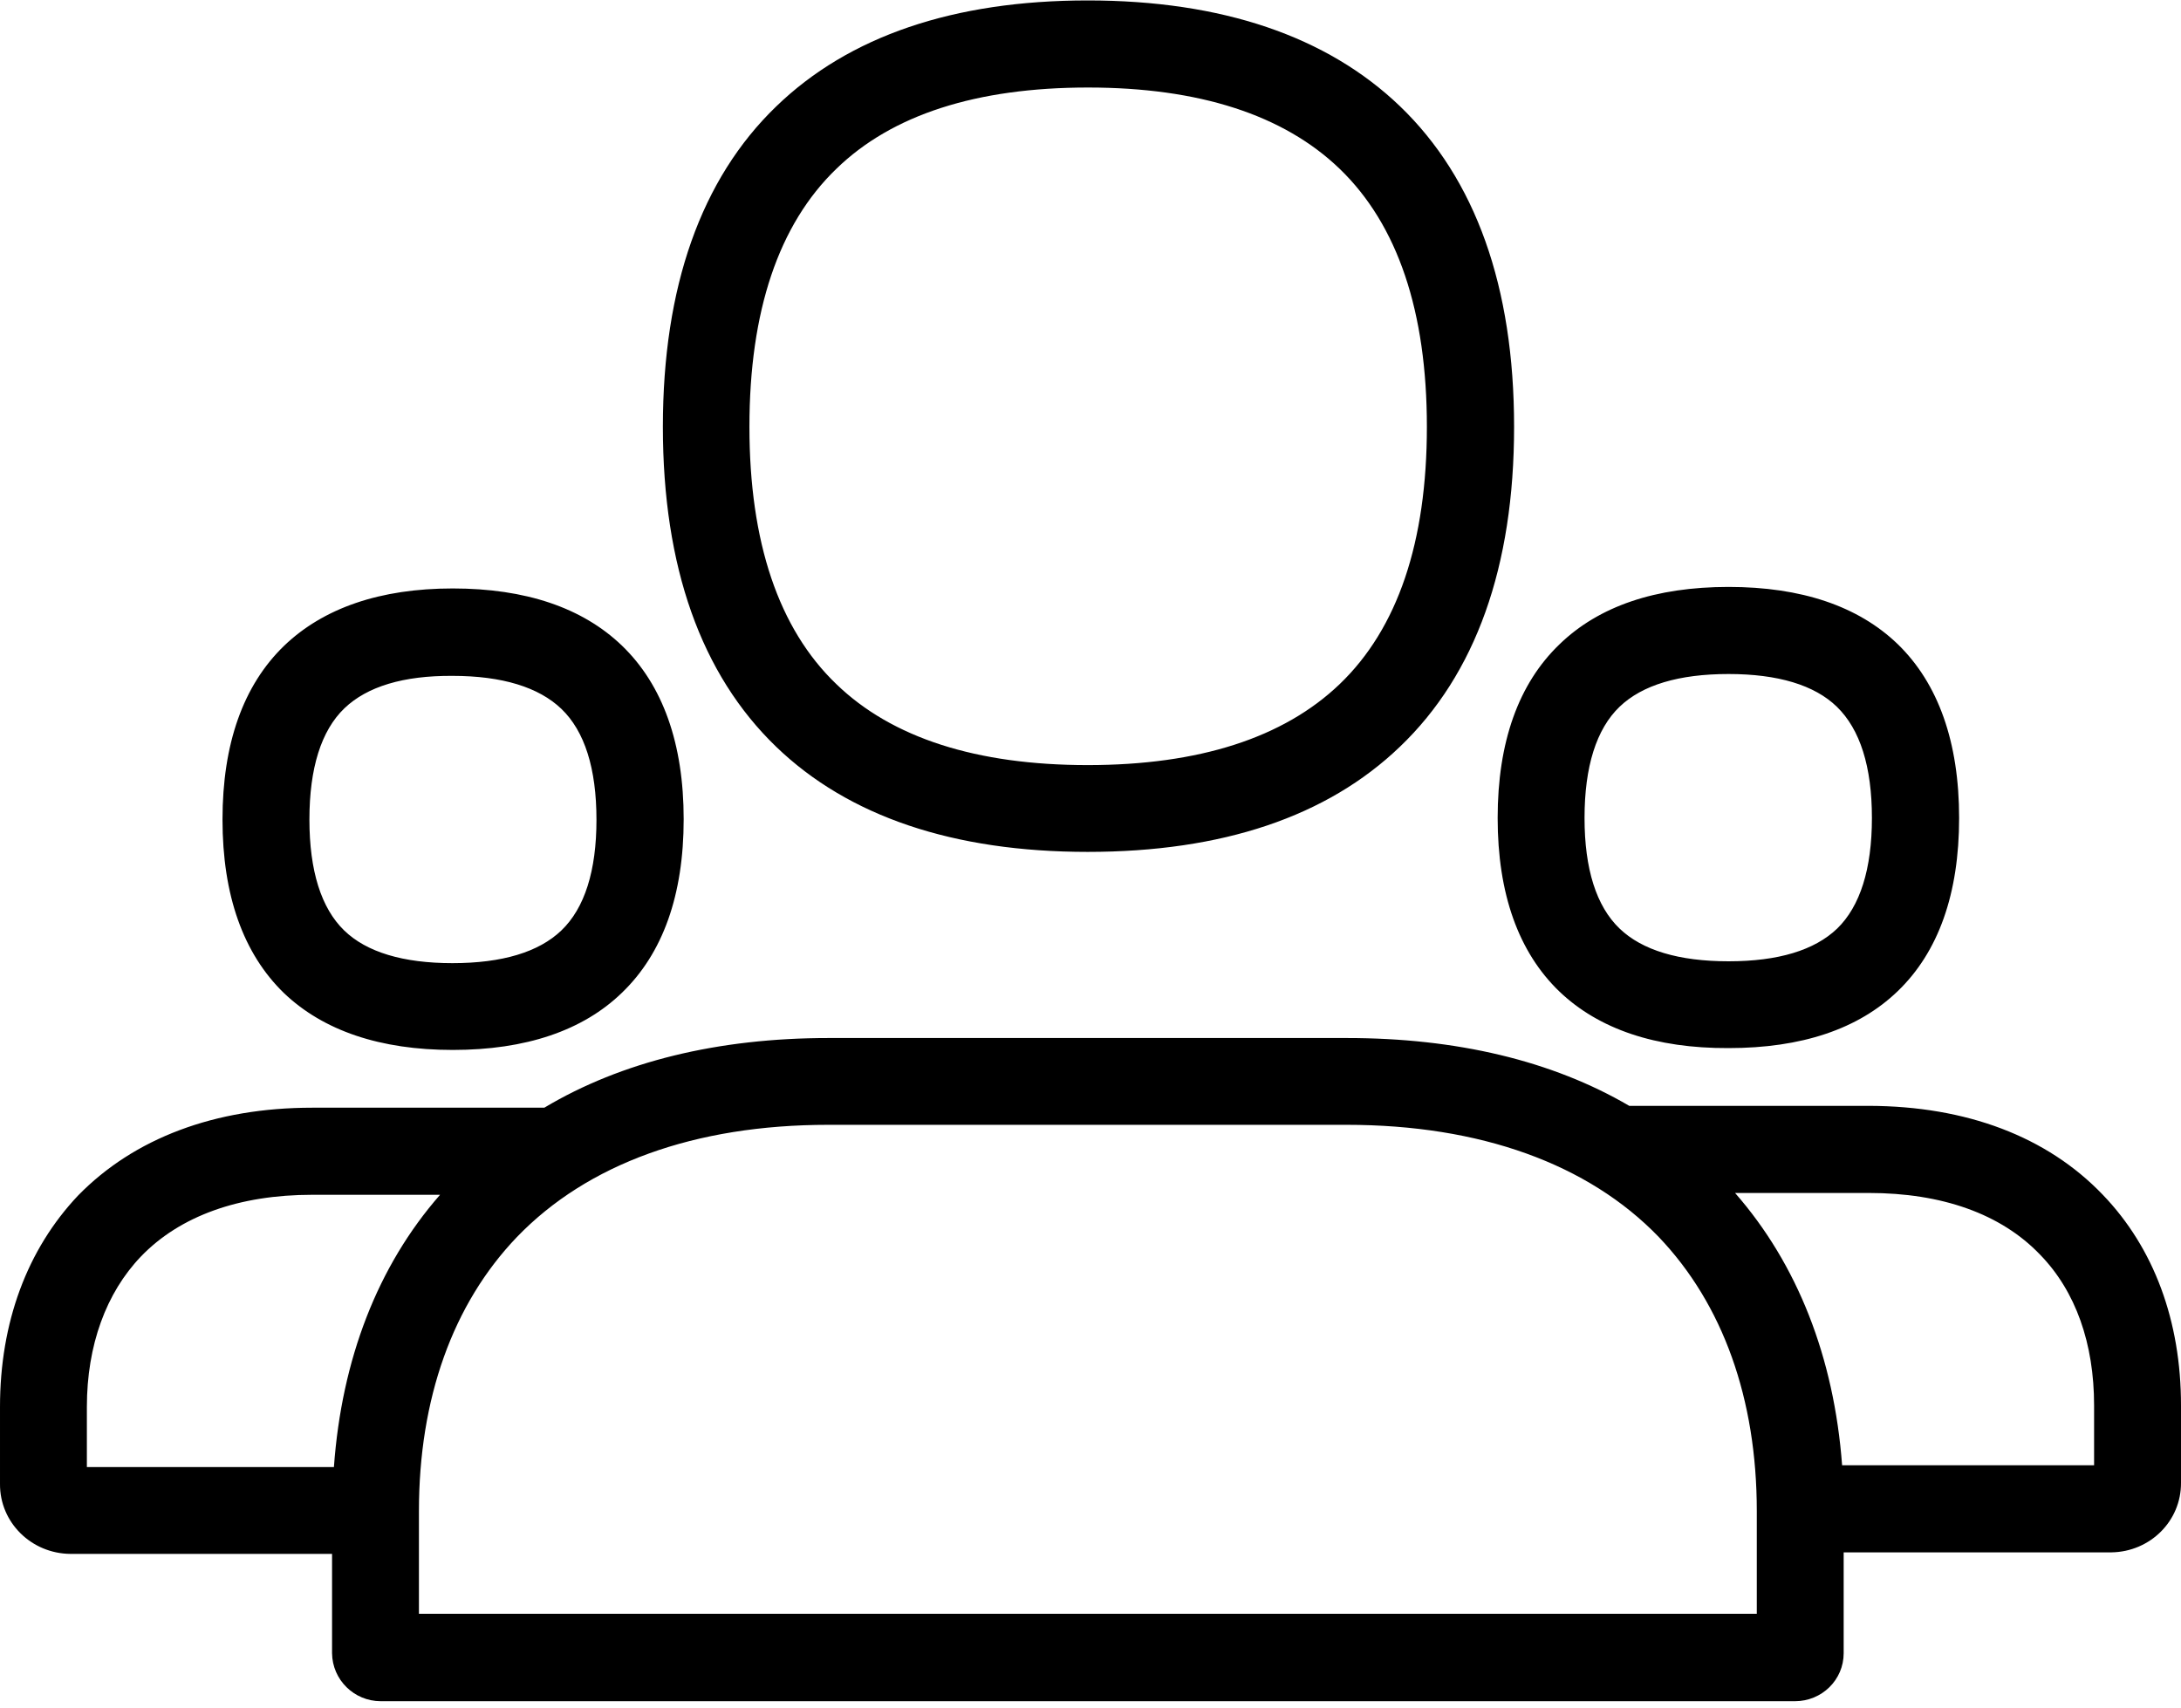
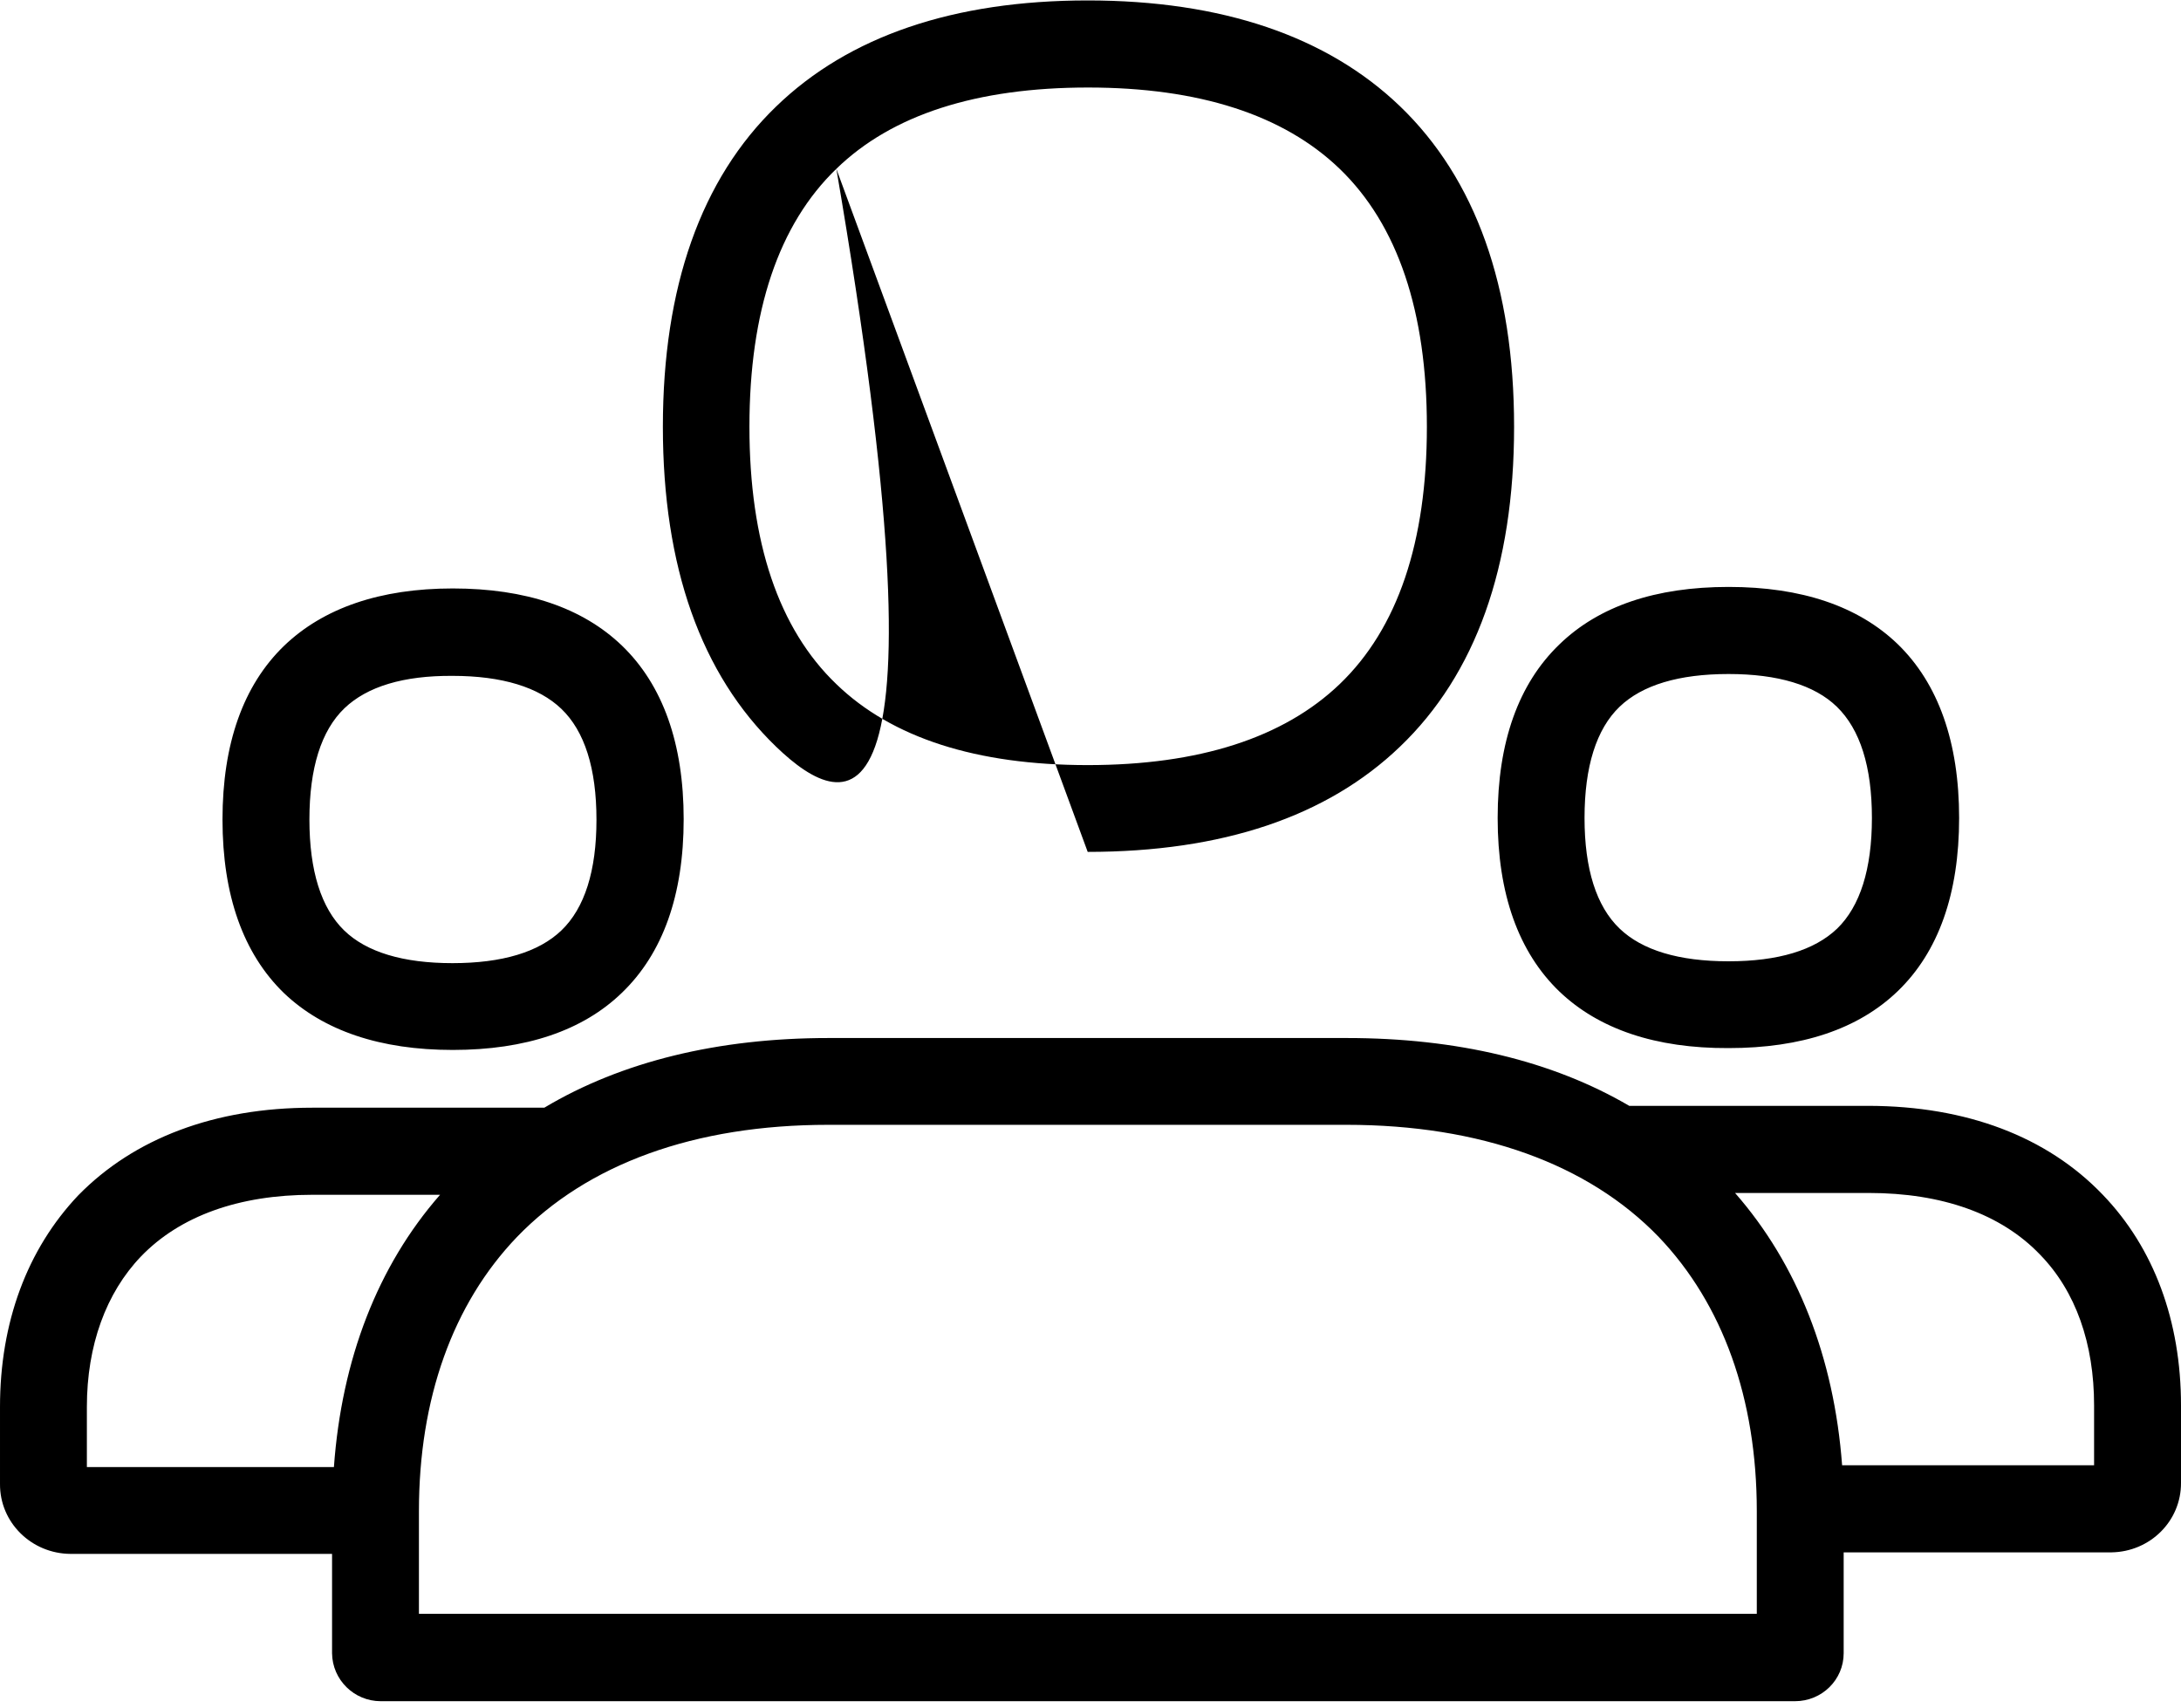
<svg xmlns="http://www.w3.org/2000/svg" width="60" height="47" viewBox="0 0 60 47">
-   <path fill-rule="evenodd" clip-rule="evenodd" d="M23.008 4.645C21.42 6.175 20.617 8.563 20.617 11.742C20.617 14.912 21.42 17.3 23.008 18.822C24.536 20.302 26.867 21.05 29.923 21.05C32.98 21.05 35.31 20.302 36.855 18.822C38.452 17.291 39.254 14.912 39.254 11.742C39.254 8.572 38.452 6.184 36.855 4.645C35.31 3.157 32.98 2.408 29.932 2.408C26.867 2.408 24.536 3.157 23.008 4.645ZM29.923 23.438C26.227 23.438 23.341 22.462 21.352 20.545C19.286 18.553 18.236 15.593 18.236 11.742C18.236 7.899 19.286 4.923 21.352 2.93C23.349 0.996 26.235 0.012 29.923 0.012C33.611 0.012 36.505 0.996 38.512 2.921C40.595 4.923 41.653 7.891 41.653 11.742C41.653 15.593 40.595 18.553 38.512 20.545C36.505 22.471 33.62 23.438 29.923 23.438ZM9.476 19.486C8.836 20.1 8.512 21.134 8.512 22.547C8.512 23.959 8.836 24.985 9.468 25.599C10.083 26.196 11.09 26.499 12.447 26.499C13.813 26.499 14.821 26.196 15.444 25.599C16.084 24.985 16.409 23.959 16.409 22.555C16.409 21.142 16.084 20.117 15.444 19.503C14.821 18.906 13.813 18.595 12.447 18.595C11.098 18.586 10.1 18.889 9.476 19.486ZM12.456 28.887C10.458 28.887 8.896 28.357 7.812 27.323C6.693 26.238 6.121 24.632 6.121 22.547C6.121 20.461 6.693 18.855 7.812 17.771C8.896 16.728 10.458 16.19 12.456 16.19C14.462 16.19 16.024 16.72 17.109 17.762C18.236 18.847 18.808 20.461 18.808 22.538C18.808 24.623 18.236 26.23 17.109 27.314C16.033 28.357 14.462 28.887 12.456 28.887ZM44.556 19.444C43.916 20.058 43.591 21.092 43.591 22.505C43.591 23.909 43.916 24.935 44.556 25.548C45.179 26.145 46.187 26.448 47.553 26.448C48.919 26.448 49.917 26.145 50.541 25.548C51.172 24.935 51.497 23.909 51.497 22.505C51.497 21.092 51.172 20.066 50.532 19.444C49.917 18.847 48.91 18.544 47.553 18.544C46.187 18.544 45.179 18.847 44.556 19.444ZM42.9 27.28C41.773 26.196 41.201 24.59 41.201 22.505C41.201 20.419 41.773 18.813 42.9 17.729C43.984 16.677 45.546 16.148 47.553 16.148C49.559 16.148 51.121 16.677 52.205 17.72C53.324 18.805 53.896 20.419 53.896 22.505C53.896 24.581 53.332 26.188 52.205 27.272C51.121 28.315 49.559 28.836 47.553 28.836C45.546 28.845 43.984 28.315 42.9 27.28ZM57.609 40.314V38.666C57.609 36.967 57.106 35.529 56.124 34.52C55.048 33.394 53.418 32.822 51.411 32.822H47.732C49.448 34.781 50.455 37.345 50.677 40.314H57.609ZM48.33 44.4V41.575C48.33 38.489 47.399 35.882 45.632 34.032C43.694 32.023 40.723 30.947 37.043 30.947H22.786C19.107 30.947 16.161 32.023 14.223 34.032C12.456 35.874 11.525 38.481 11.525 41.575V44.4H48.33ZM9.186 40.364C9.4 37.396 10.39 34.831 12.106 32.872H8.589C6.582 32.872 4.952 33.452 3.876 34.571C2.92 35.571 2.39 37.009 2.39 38.708V40.364H9.186ZM57.849 32.872C59.257 34.335 60 36.345 60 38.666V40.793C60.008 41.844 59.155 42.693 58.088 42.71H50.72V45.485C50.72 46.216 50.122 46.805 49.38 46.805H10.475C9.741 46.805 9.143 46.216 9.135 45.485V42.752H1.938C0.862 42.744 -0.008 41.886 6.22419e-05 40.827V40.818V38.708C6.22419e-05 36.387 0.743 34.377 2.151 32.889C3.688 31.317 5.908 30.476 8.589 30.476H14.974C17.1 29.206 19.755 28.559 22.795 28.559H37.052C40.065 28.559 42.695 29.181 44.821 30.425H51.42C54.092 30.434 56.312 31.266 57.849 32.872Z" />
+   <path fill-rule="evenodd" clip-rule="evenodd" d="M23.008 4.645C21.42 6.175 20.617 8.563 20.617 11.742C20.617 14.912 21.42 17.3 23.008 18.822C24.536 20.302 26.867 21.05 29.923 21.05C32.98 21.05 35.31 20.302 36.855 18.822C38.452 17.291 39.254 14.912 39.254 11.742C39.254 8.572 38.452 6.184 36.855 4.645C35.31 3.157 32.98 2.408 29.932 2.408C26.867 2.408 24.536 3.157 23.008 4.645ZC26.227 23.438 23.341 22.462 21.352 20.545C19.286 18.553 18.236 15.593 18.236 11.742C18.236 7.899 19.286 4.923 21.352 2.93C23.349 0.996 26.235 0.012 29.923 0.012C33.611 0.012 36.505 0.996 38.512 2.921C40.595 4.923 41.653 7.891 41.653 11.742C41.653 15.593 40.595 18.553 38.512 20.545C36.505 22.471 33.62 23.438 29.923 23.438ZM9.476 19.486C8.836 20.1 8.512 21.134 8.512 22.547C8.512 23.959 8.836 24.985 9.468 25.599C10.083 26.196 11.09 26.499 12.447 26.499C13.813 26.499 14.821 26.196 15.444 25.599C16.084 24.985 16.409 23.959 16.409 22.555C16.409 21.142 16.084 20.117 15.444 19.503C14.821 18.906 13.813 18.595 12.447 18.595C11.098 18.586 10.1 18.889 9.476 19.486ZM12.456 28.887C10.458 28.887 8.896 28.357 7.812 27.323C6.693 26.238 6.121 24.632 6.121 22.547C6.121 20.461 6.693 18.855 7.812 17.771C8.896 16.728 10.458 16.19 12.456 16.19C14.462 16.19 16.024 16.72 17.109 17.762C18.236 18.847 18.808 20.461 18.808 22.538C18.808 24.623 18.236 26.23 17.109 27.314C16.033 28.357 14.462 28.887 12.456 28.887ZM44.556 19.444C43.916 20.058 43.591 21.092 43.591 22.505C43.591 23.909 43.916 24.935 44.556 25.548C45.179 26.145 46.187 26.448 47.553 26.448C48.919 26.448 49.917 26.145 50.541 25.548C51.172 24.935 51.497 23.909 51.497 22.505C51.497 21.092 51.172 20.066 50.532 19.444C49.917 18.847 48.91 18.544 47.553 18.544C46.187 18.544 45.179 18.847 44.556 19.444ZM42.9 27.28C41.773 26.196 41.201 24.59 41.201 22.505C41.201 20.419 41.773 18.813 42.9 17.729C43.984 16.677 45.546 16.148 47.553 16.148C49.559 16.148 51.121 16.677 52.205 17.72C53.324 18.805 53.896 20.419 53.896 22.505C53.896 24.581 53.332 26.188 52.205 27.272C51.121 28.315 49.559 28.836 47.553 28.836C45.546 28.845 43.984 28.315 42.9 27.28ZM57.609 40.314V38.666C57.609 36.967 57.106 35.529 56.124 34.52C55.048 33.394 53.418 32.822 51.411 32.822H47.732C49.448 34.781 50.455 37.345 50.677 40.314H57.609ZM48.33 44.4V41.575C48.33 38.489 47.399 35.882 45.632 34.032C43.694 32.023 40.723 30.947 37.043 30.947H22.786C19.107 30.947 16.161 32.023 14.223 34.032C12.456 35.874 11.525 38.481 11.525 41.575V44.4H48.33ZM9.186 40.364C9.4 37.396 10.39 34.831 12.106 32.872H8.589C6.582 32.872 4.952 33.452 3.876 34.571C2.92 35.571 2.39 37.009 2.39 38.708V40.364H9.186ZM57.849 32.872C59.257 34.335 60 36.345 60 38.666V40.793C60.008 41.844 59.155 42.693 58.088 42.71H50.72V45.485C50.72 46.216 50.122 46.805 49.38 46.805H10.475C9.741 46.805 9.143 46.216 9.135 45.485V42.752H1.938C0.862 42.744 -0.008 41.886 6.22419e-05 40.827V40.818V38.708C6.22419e-05 36.387 0.743 34.377 2.151 32.889C3.688 31.317 5.908 30.476 8.589 30.476H14.974C17.1 29.206 19.755 28.559 22.795 28.559H37.052C40.065 28.559 42.695 29.181 44.821 30.425H51.42C54.092 30.434 56.312 31.266 57.849 32.872Z" />
</svg>